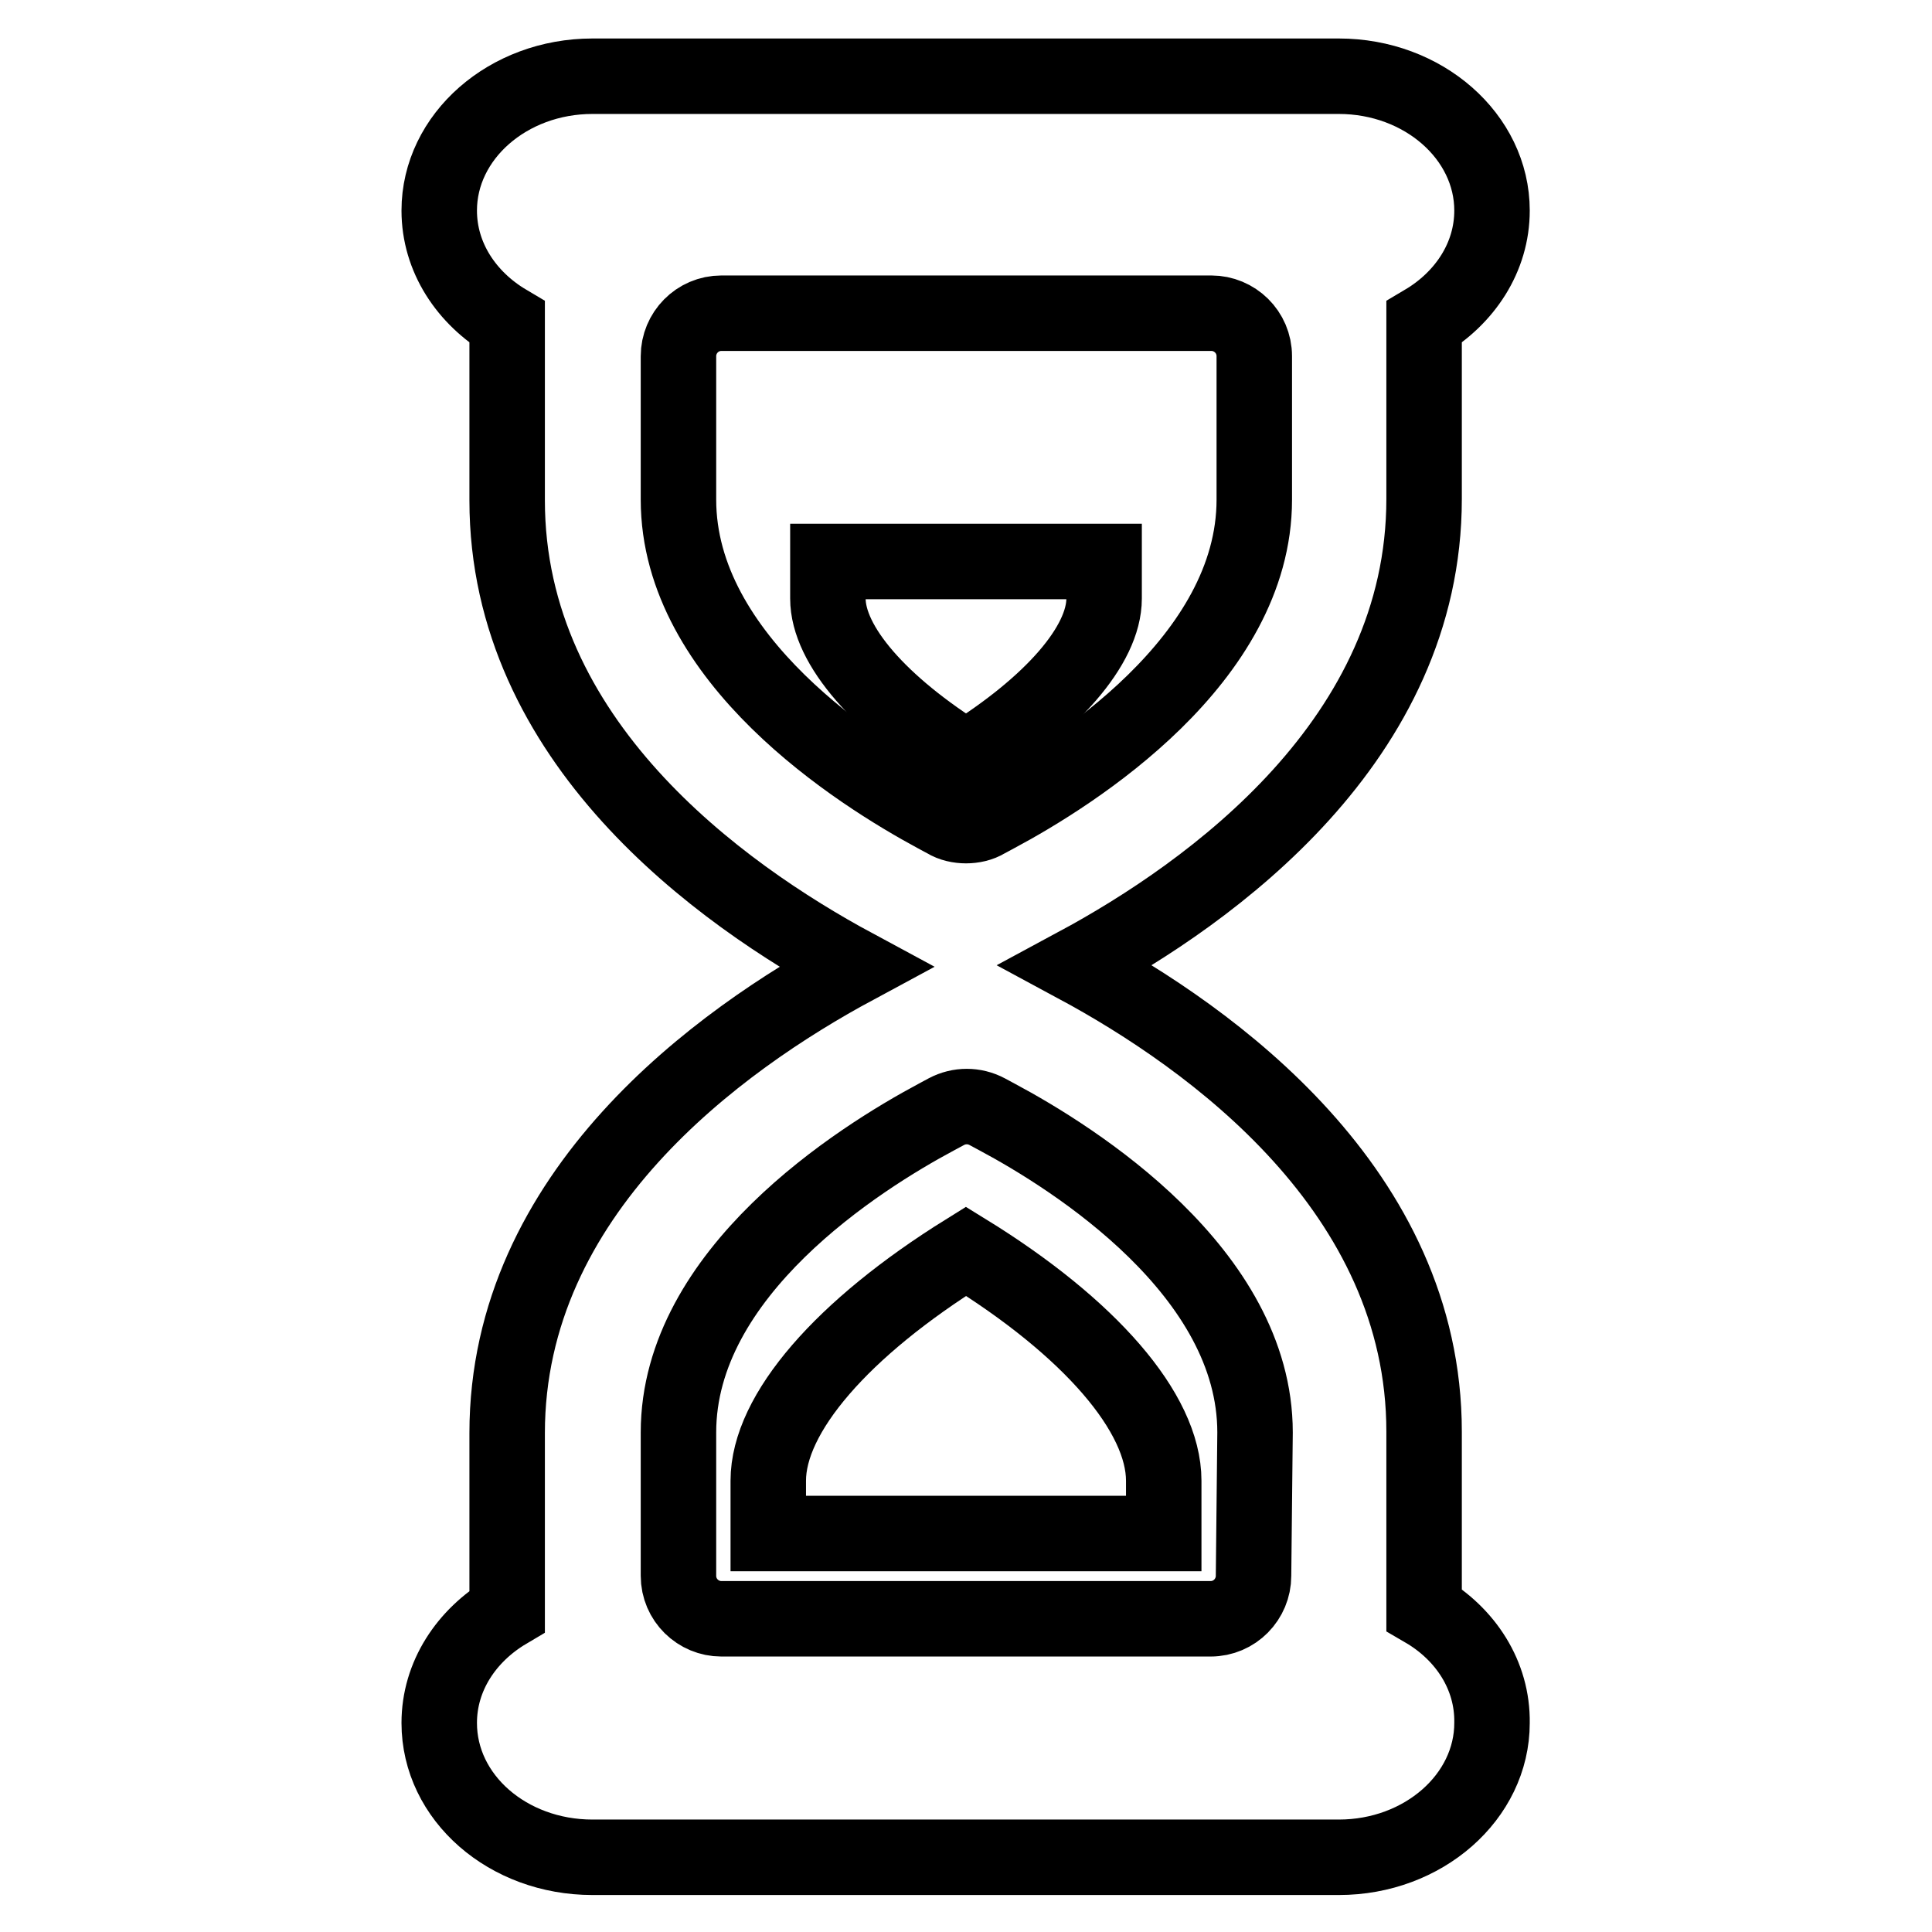
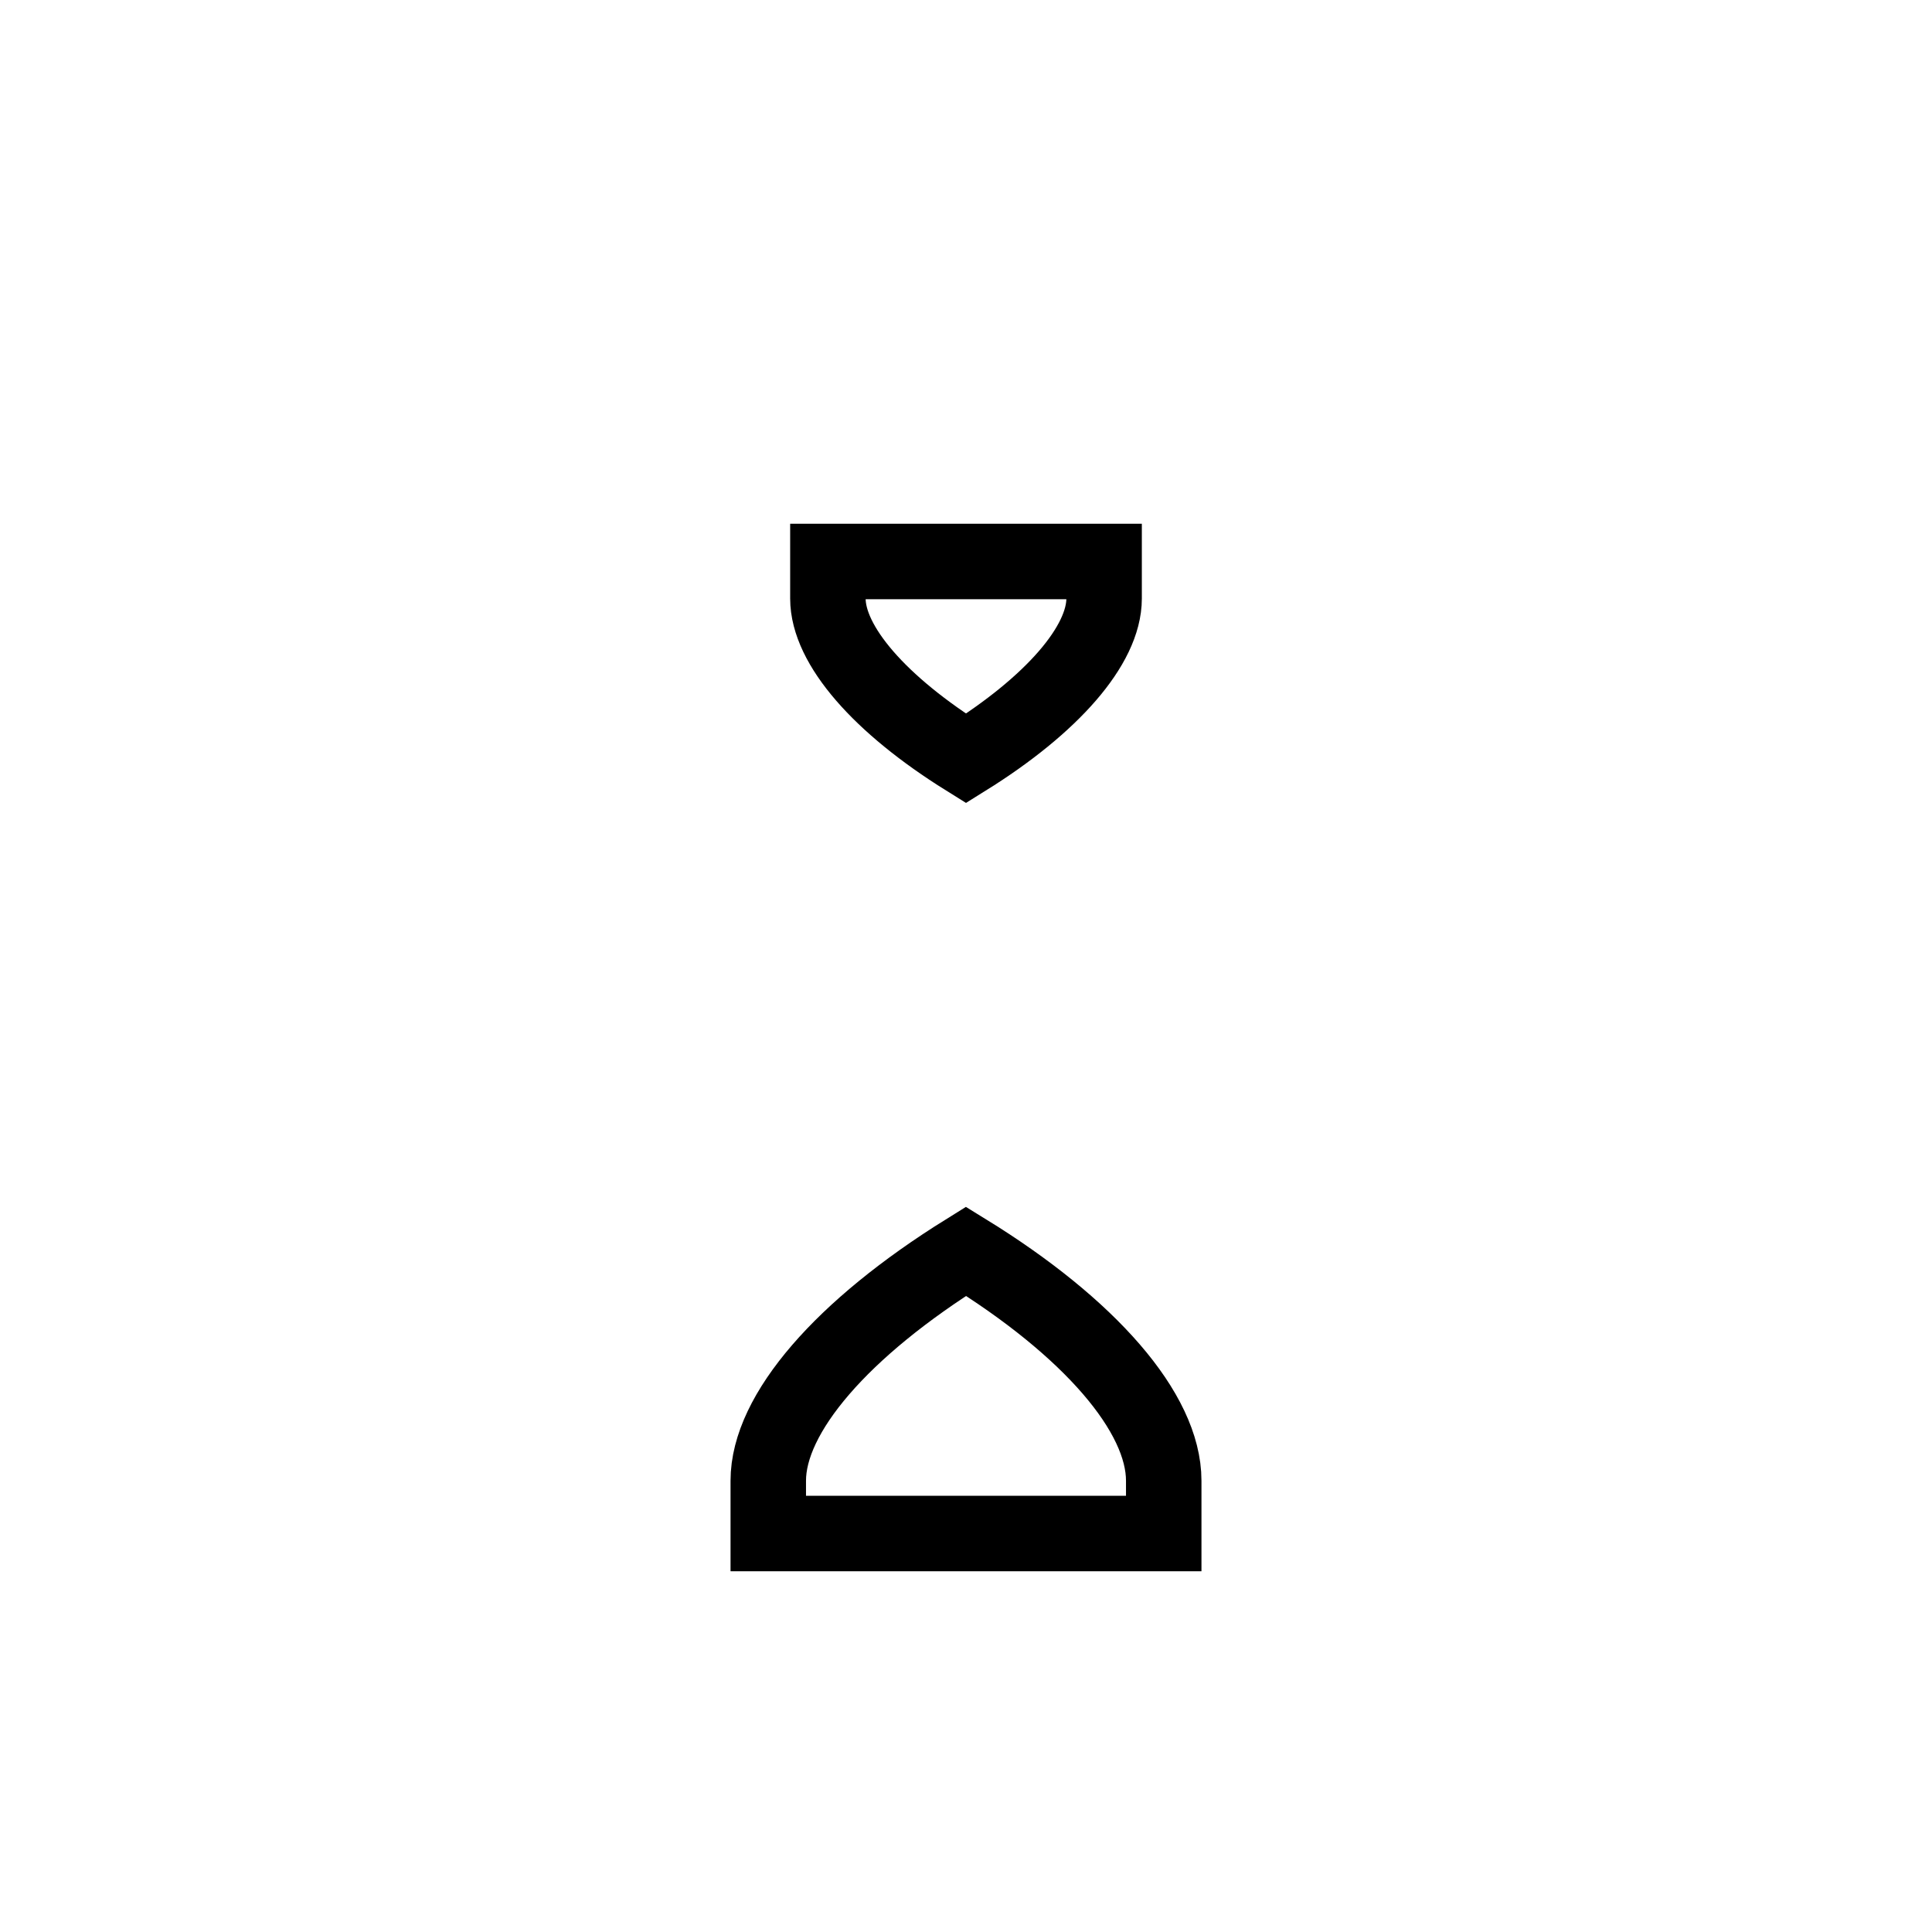
<svg xmlns="http://www.w3.org/2000/svg" version="1.1" x="0px" y="0px" viewBox="0 0 256 256" enable-background="new 0 0 256 256" xml:space="preserve">
  <g>
    <g>
      <g>
-         <path stroke-width="10" fill-opacity="0" stroke="#000000" d="M188.7,213.3v-23.6c0-31.9-28.1-52.1-46.1-61.8c18-9.7,46.1-29.9,46.1-61.8V42.7c5.4-3.2,9-8.6,9-14.8c0-9.8-9.1-17.8-20.3-17.8H78.5c-11.2,0-20.3,8-20.3,17.8c0,6.2,3.6,11.6,9,14.8v23.6c0,31.9,28.1,52.1,46.1,61.8c-18,9.7-46.1,29.9-46.1,61.8v23.6c-5.4,3.2-9,8.6-9,14.8c0,9.9,9.1,17.8,20.3,17.8h98.9c11.2,0,20.3-8,20.3-17.8C197.8,222,194.2,216.5,188.7,213.3z M89.9,66.2v-19c0-3.1,2.5-5.7,5.7-5.7h64.9c3.1,0,5.7,2.5,5.7,5.7v19c0,21.2-23.9,36.3-34.2,41.8l-1.3,0.7c-0.8,0.5-1.8,0.7-2.7,0.7s-1.9-0.2-2.7-0.7l-1.3-0.7C113.8,102.5,89.9,87.4,89.9,66.2z M166.1,208.8c0,3.1-2.5,5.7-5.7,5.7H95.6c-3.1,0-5.7-2.5-5.7-5.7v-19c0-21.2,23.9-36.3,34.2-41.8l1.3-0.7c1.7-0.9,3.7-0.9,5.4,0l1.3,0.7c10.3,5.5,34.2,20.6,34.2,41.8L166.1,208.8L166.1,208.8z" />
        <g>
          <path stroke-width="10" fill-opacity="0" stroke="#000000" d="M128,165.8c-16.4,10.2-26.2,21.5-26.2,30.4v7h52.4v-7C154.2,187.2,144.4,175.9,128,165.8z" />
          <path stroke-width="10" fill-opacity="0" stroke="#000000" d="M128,100.5c11.4-7.1,18.3-15,18.3-21.2v-4.9h-36.6v4.9C109.7,85.5,116.6,93.4,128,100.5z" />
        </g>
      </g>
      <g />
      <g />
      <g />
      <g />
      <g />
      <g />
      <g />
      <g />
      <g />
      <g />
      <g />
      <g />
      <g />
      <g />
      <g />
    </g>
  </g>
</svg>